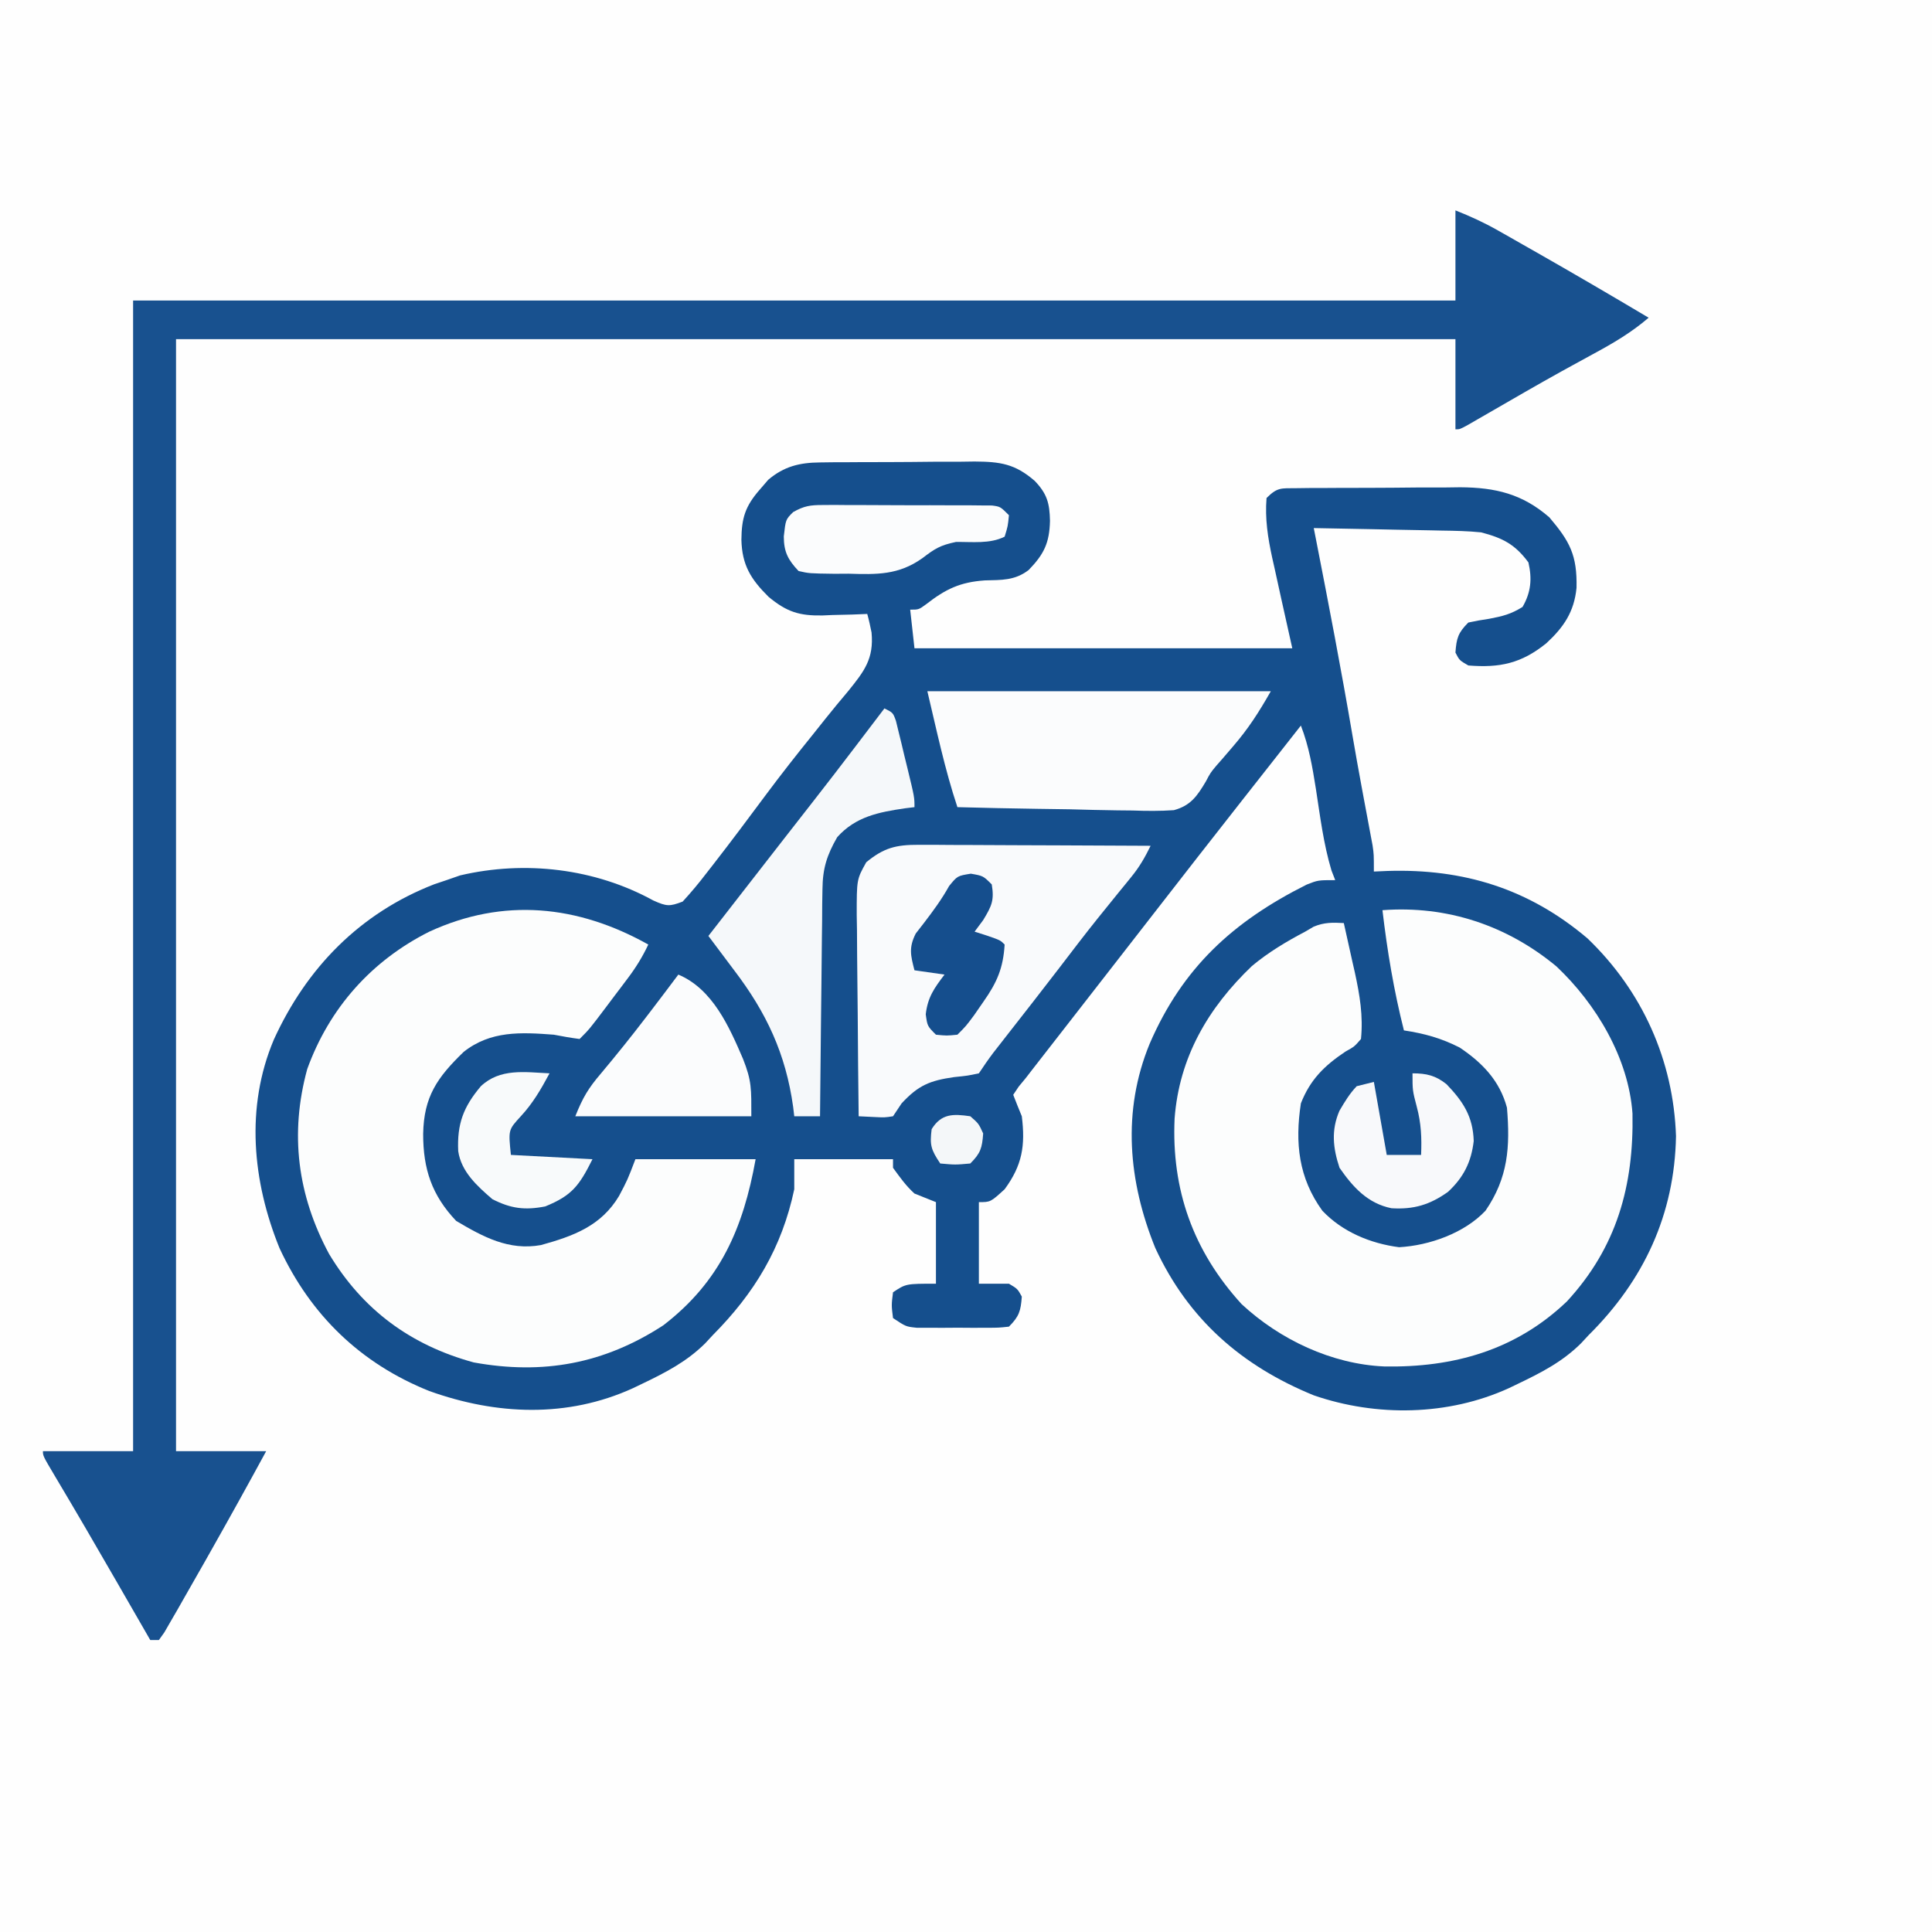
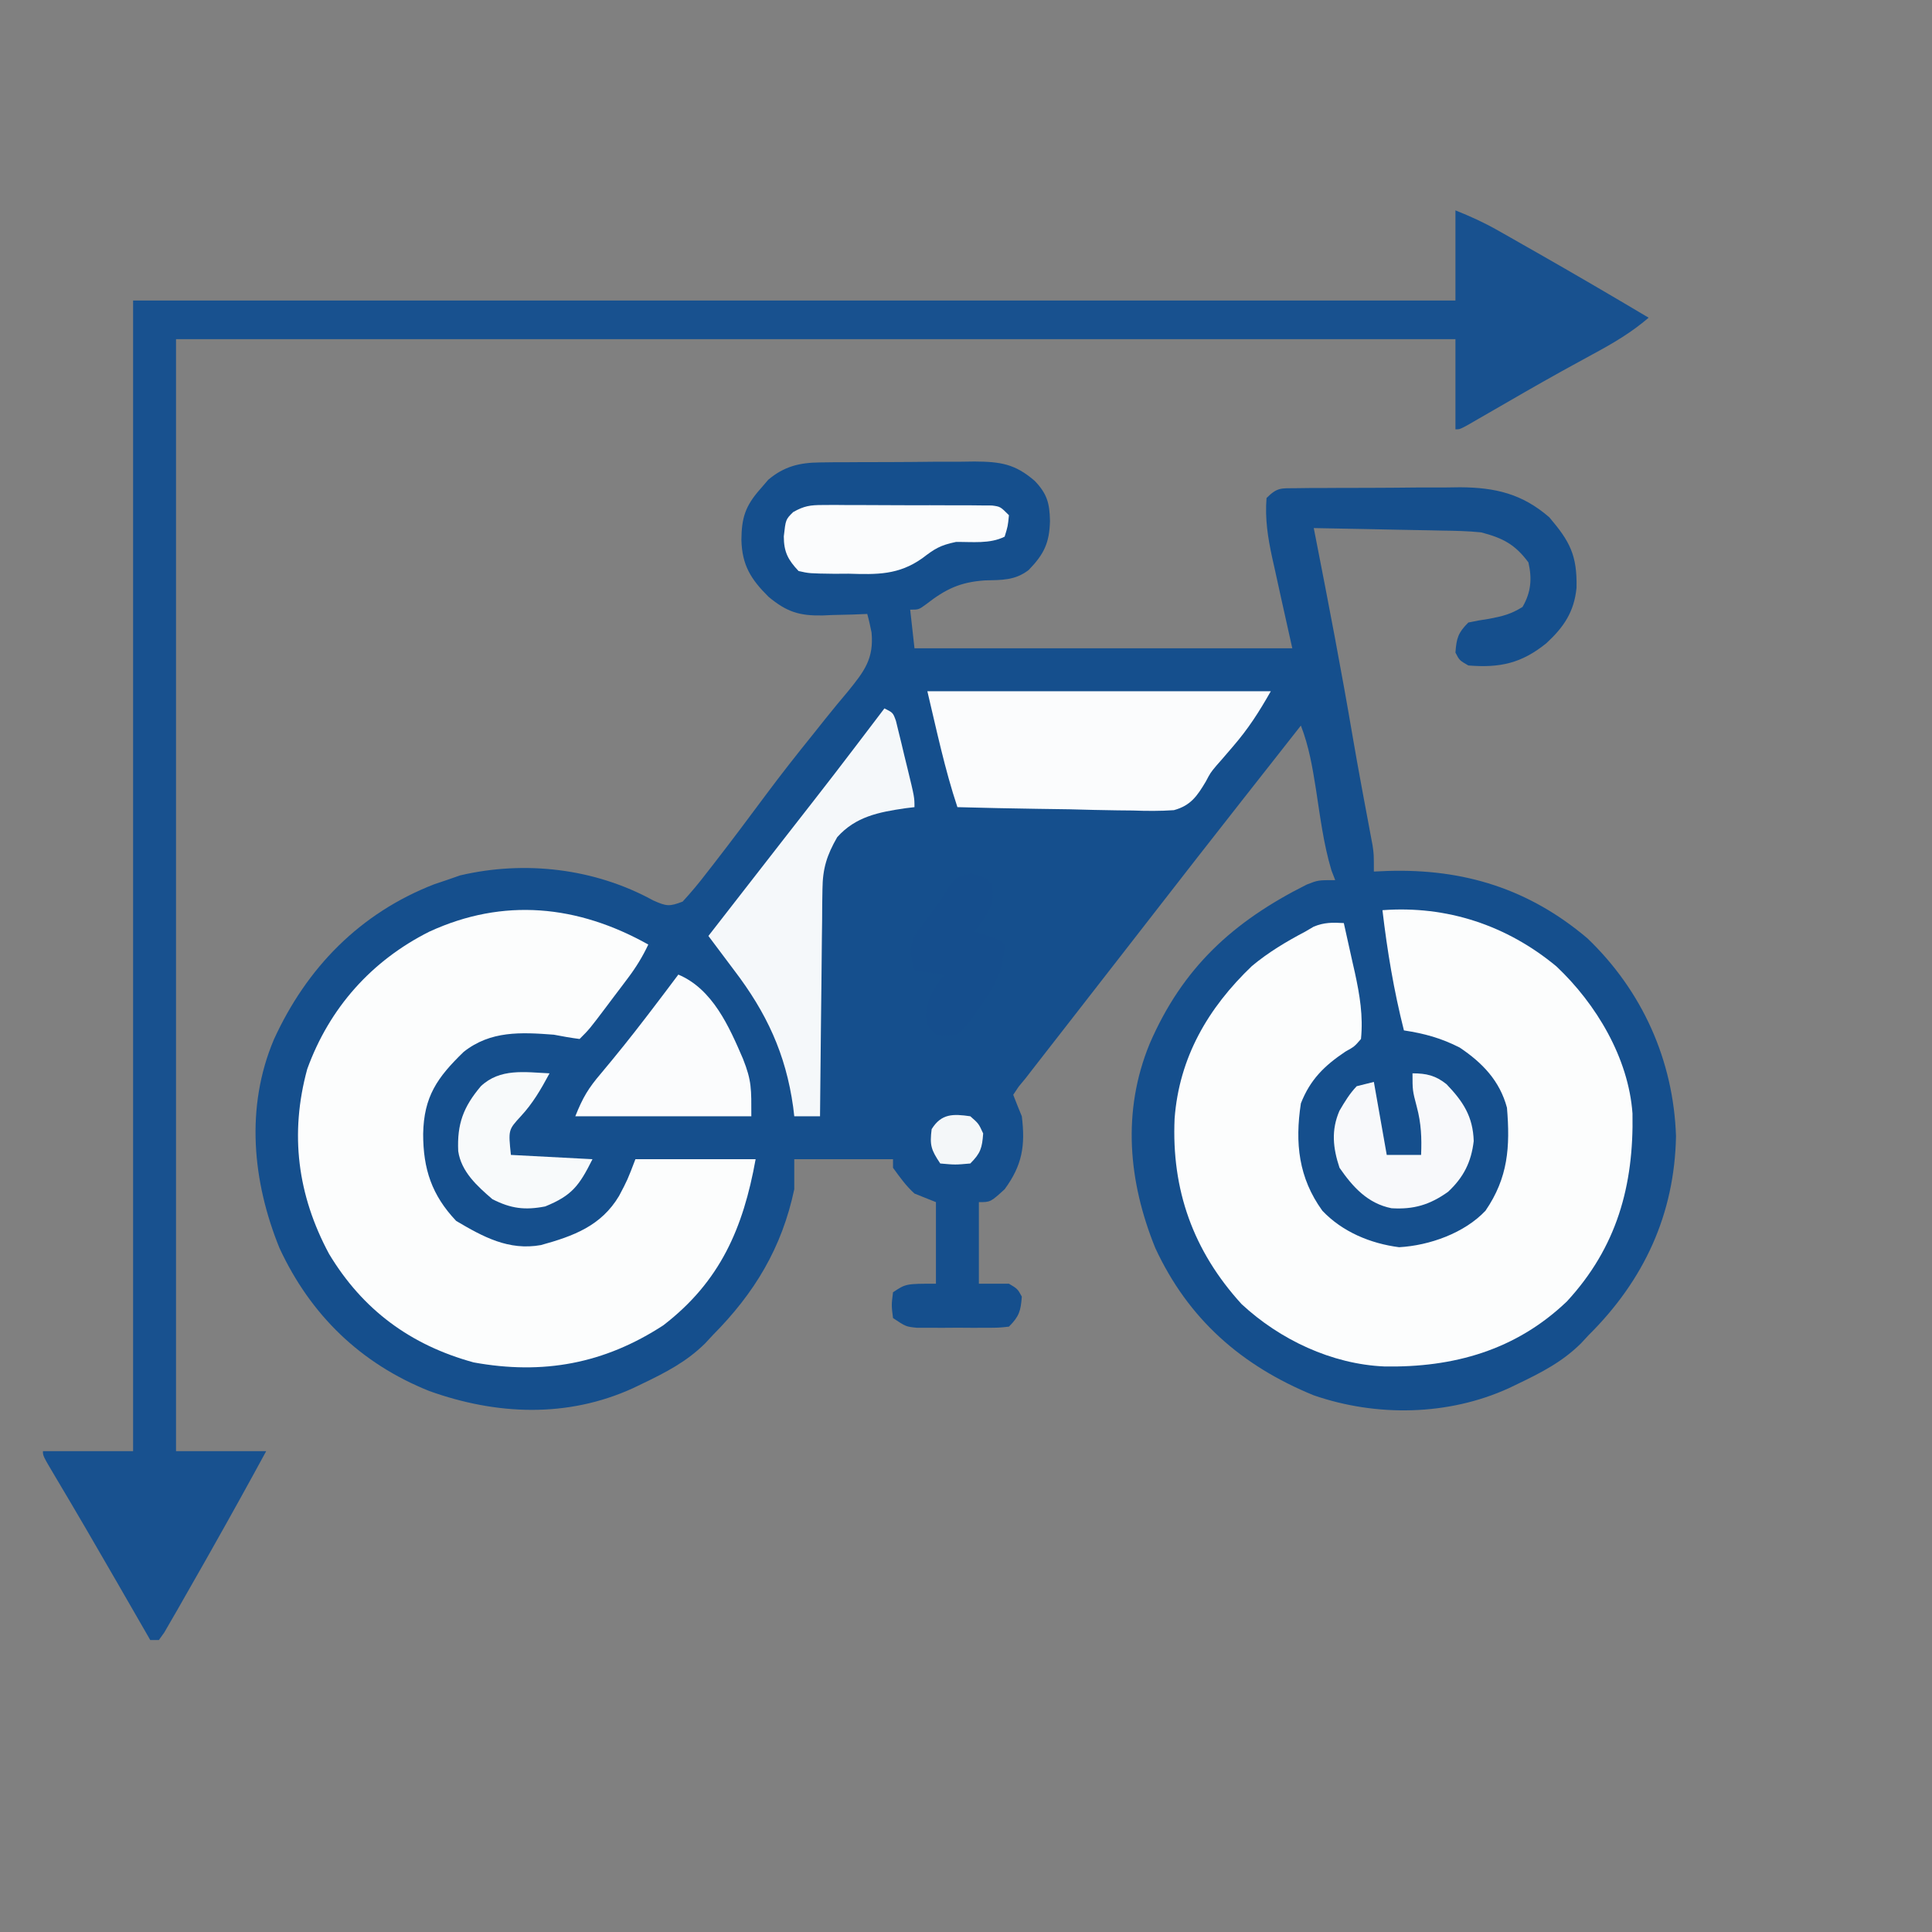
<svg xmlns="http://www.w3.org/2000/svg" version="1.1" width="450" height="450">
  <rect width="100%" height="100%" fill="#808080" stroke="none" />
-   <path d="M0 0 C148.5 0 297 0 450 0 C450 148.5 450 297 450 450 C301.5 450 153 450 0 450 C0 301.5 0 153 0 0 Z " fill="#FEFEFE" transform="translate(0,0)" />
  <path d="M0 0 C0.961 -0.013 1.923 -0.026 2.913 -0.039 C3.94 -0.041 4.967 -0.043 6.026 -0.045 C7.092 -0.052 8.158 -0.059 9.257 -0.066 C11.509 -0.076 13.76 -0.08 16.012 -0.08 C19.451 -0.084 22.889 -0.121 26.328 -0.159 C28.519 -0.165 30.71 -0.169 32.901 -0.17 C33.926 -0.185 34.951 -0.199 36.007 -0.214 C42.019 -0.176 45.433 0.318 50.03 4.291 C52.906 7.289 53.504 9.475 53.592 13.603 C53.468 18.768 52.188 21.381 48.635 25.048 C45.421 27.535 42.297 27.372 38.405 27.478 C32.644 27.884 29.286 29.499 24.772 33.013 C23.03 34.291 23.03 34.291 21.03 34.291 C21.36 37.261 21.69 40.231 22.03 43.291 C51.07 43.291 80.11 43.291 110.03 43.291 C108.735 37.462 108.735 37.462 107.435 31.636 C106.917 29.314 106.411 26.99 105.905 24.666 C105.632 23.455 105.632 23.455 105.354 22.22 C104.337 17.513 103.643 13.137 104.03 8.291 C106.548 5.772 107.402 6.03 110.887 6 C111.899 5.987 112.911 5.974 113.954 5.961 C115.602 5.958 115.602 5.958 117.283 5.955 C118.413 5.948 119.543 5.941 120.708 5.934 C123.106 5.924 125.504 5.92 127.903 5.92 C131.553 5.916 135.202 5.879 138.852 5.841 C141.183 5.835 143.515 5.831 145.846 5.83 C146.931 5.815 148.015 5.801 149.133 5.786 C157.354 5.835 163.618 7.324 169.905 12.791 C174.687 18.417 176.401 21.621 176.233 29.212 C175.684 34.821 173.236 38.383 169.217 42.103 C163.431 46.804 158.348 47.89 151.03 47.291 C148.967 46.103 148.967 46.103 148.03 44.291 C148.274 40.949 148.635 39.685 151.03 37.291 C152.642 36.937 154.271 36.653 155.905 36.416 C159.028 35.82 160.926 35.355 163.655 33.666 C165.644 30.229 165.899 27.094 165.03 23.291 C161.899 19.055 159.033 17.609 154.03 16.291 C150.991 15.979 147.965 15.919 144.912 15.876 C144.055 15.857 143.198 15.838 142.315 15.818 C139.595 15.758 136.875 15.712 134.155 15.666 C132.303 15.627 130.451 15.588 128.6 15.548 C124.077 15.453 119.553 15.368 115.03 15.291 C115.19 16.109 115.351 16.928 115.517 17.771 C118.521 33.095 121.464 48.419 124.084 63.814 C124.748 67.7 125.444 71.578 126.162 75.455 C126.442 76.968 126.442 76.968 126.728 78.513 C127.086 80.439 127.447 82.364 127.811 84.289 C127.971 85.149 128.131 86.01 128.295 86.896 C128.437 87.65 128.579 88.405 128.726 89.182 C129.03 91.291 129.03 91.291 129.03 95.291 C130.094 95.244 131.159 95.198 132.256 95.15 C149.914 94.612 165.093 99.261 178.78 110.853 C191.565 123.116 198.804 139.254 199.405 156.916 C199.069 175.119 191.951 190.483 179.03 203.291 C178.451 203.914 177.872 204.538 177.276 205.181 C172.968 209.46 168.014 212.008 162.592 214.603 C161.888 214.941 161.184 215.279 160.459 215.627 C146.35 222.065 129.649 222.331 115.03 217.291 C98.223 210.423 85.813 199.564 78.127 182.994 C71.828 167.482 70.345 151.12 76.812 135.388 C84.461 117.706 96.204 106.932 113.401 98.322 C116.03 97.291 116.03 97.291 120.03 97.291 C119.741 96.548 119.452 95.806 119.155 95.041 C117.294 88.839 116.517 82.446 115.53 76.056 C114.718 70.961 113.91 66.126 112.03 61.291 C111.363 62.139 110.697 62.987 110.01 63.861 C109.571 64.42 109.131 64.979 108.679 65.555 C107.688 66.816 106.697 68.077 105.707 69.338 C103.253 72.462 100.799 75.584 98.342 78.705 C91.47 87.436 84.644 96.202 77.828 104.976 C74.897 108.749 71.963 112.52 69.03 116.291 C68.176 117.389 68.176 117.389 67.304 118.509 C64.252 122.434 61.198 126.359 58.143 130.283 C57.507 131.1 56.871 131.917 56.215 132.759 C54.997 134.325 53.778 135.89 52.559 137.455 C52.009 138.161 51.459 138.867 50.893 139.595 C50.411 140.214 49.929 140.832 49.433 141.47 C48.97 142.071 48.507 142.671 48.03 143.291 C47.459 143.983 46.888 144.675 46.3 145.389 C45.881 146.016 45.461 146.644 45.03 147.291 C45.671 148.967 46.344 150.631 47.03 152.291 C47.881 159.151 47.128 163.712 43.03 169.291 C39.739 172.291 39.739 172.291 37.03 172.291 C37.03 178.561 37.03 184.831 37.03 191.291 C39.34 191.291 41.65 191.291 44.03 191.291 C46.03 192.478 46.03 192.478 47.03 194.291 C46.785 197.632 46.424 198.896 44.03 201.291 C41.647 201.549 41.647 201.549 38.69 201.556 C37.627 201.559 36.564 201.561 35.469 201.564 C33.797 201.552 33.797 201.552 32.092 201.541 C30.982 201.548 29.871 201.556 28.727 201.564 C27.663 201.561 26.599 201.559 25.502 201.556 C24.525 201.554 23.548 201.552 22.542 201.549 C20.03 201.291 20.03 201.291 17.03 199.291 C16.655 196.291 16.655 196.291 17.03 193.291 C20.03 191.291 20.03 191.291 27.03 191.291 C27.03 185.021 27.03 178.751 27.03 172.291 C25.38 171.631 23.73 170.971 22.03 170.291 C20.002 168.448 18.663 166.53 17.03 164.291 C17.03 163.631 17.03 162.971 17.03 162.291 C9.44 162.291 1.85 162.291 -5.97 162.291 C-5.97 164.601 -5.97 166.911 -5.97 169.291 C-8.859 182.951 -15.224 193.477 -24.97 203.291 C-25.551 203.917 -26.131 204.543 -26.728 205.189 C-31.038 209.46 -35.989 212.01 -41.408 214.603 C-42.112 214.941 -42.816 215.279 -43.541 215.627 C-58.828 222.603 -75.361 221.889 -90.97 216.291 C-106.949 209.903 -118.638 198.592 -125.873 182.994 C-132.167 167.492 -133.846 150.201 -127.188 134.438 C-119.565 117.728 -107.164 104.998 -89.857 98.263 C-88.905 97.942 -87.952 97.621 -86.97 97.291 C-85.925 96.927 -84.88 96.563 -83.802 96.189 C-68.672 92.641 -52.407 94.562 -38.818 102.021 C-35.689 103.416 -35.05 103.463 -31.97 102.291 C-29.995 100.146 -28.233 98.037 -26.47 95.728 C-25.947 95.058 -25.424 94.389 -24.885 93.699 C-20.675 88.285 -16.57 82.791 -12.481 77.286 C-8.991 72.601 -5.389 68.023 -1.72 63.478 C-0.732 62.239 0.257 60.999 1.244 59.759 C2.998 57.561 4.778 55.406 6.596 53.259 C10.341 48.622 12.603 45.717 12.03 39.603 C11.741 38.156 11.424 36.712 11.03 35.291 C9.293 35.36 9.293 35.36 7.522 35.431 C5.983 35.469 4.444 35.505 2.905 35.541 C2.144 35.574 1.383 35.608 0.6 35.642 C-4.772 35.735 -7.703 34.839 -11.97 31.291 C-16.123 27.167 -18.131 23.897 -18.283 18.041 C-18.236 12.949 -17.408 10.206 -13.97 6.291 C-13.331 5.548 -12.692 4.806 -12.033 4.041 C-8.365 0.928 -4.741 0.043 0 0 Z " fill="#154F8D" transform="translate(190.97,107.709)" />
  <path d="M0 0 C3.578 1.431 6.613 2.81 9.922 4.688 C11.326 5.482 11.326 5.482 12.758 6.292 C13.745 6.856 14.733 7.419 15.75 8 C16.764 8.576 17.778 9.152 18.823 9.745 C27.6 14.742 36.318 19.838 45 25 C40.944 28.486 36.677 30.975 32 33.5 C30.407 34.371 28.814 35.244 27.223 36.117 C26.382 36.578 25.542 37.04 24.676 37.515 C18.959 40.688 13.303 43.969 7.643 47.24 C6.79 47.731 5.937 48.221 5.059 48.727 C4.299 49.166 3.539 49.605 2.756 50.057 C1 51 1 51 0 51 C0 44.07 0 37.14 0 30 C-98.34 30 -196.68 30 -298 30 C-298 115.47 -298 200.94 -298 289 C-291.07 289 -284.14 289 -277 289 C-281.103 296.558 -285.267 304.077 -289.5 311.562 C-290.043 312.526 -290.585 313.49 -291.145 314.482 C-292.752 317.328 -294.373 320.165 -296 323 C-296.552 323.971 -297.103 324.941 -297.672 325.941 C-298.469 327.314 -298.469 327.314 -299.281 328.715 C-299.756 329.54 -300.231 330.365 -300.721 331.215 C-301.143 331.804 -301.565 332.393 -302 333 C-302.66 333 -303.32 333 -304 333 C-304.402 332.301 -304.804 331.603 -305.218 330.883 C-307.103 327.609 -308.989 324.336 -310.875 321.062 C-311.214 320.474 -311.553 319.885 -311.902 319.279 C-316.619 311.094 -321.363 302.926 -326.205 294.815 C-329 290.106 -329 290.106 -329 289 C-322.07 289 -315.14 289 -308 289 C-308 200.56 -308 112.12 -308 21 C-206.36 21 -104.72 21 0 21 C0 14.07 0 7.14 0 0 Z " fill="#18518F" transform="translate(339,49)" />
  <path d="M0 0 C14.993 -1.122 28.98 3.512 40.531 13.102 C49.793 21.839 57.322 34.432 58.238 47.363 C58.554 64.152 54.593 78.527 42.961 91.125 C31.05 102.514 16.525 106.562 0.426 106.273 C-11.795 105.744 -23.88 100.046 -32.812 91.75 C-44.115 79.347 -49.149 65.112 -48.414 48.559 C-47.355 34.306 -40.616 22.763 -30.406 13.008 C-26.567 9.804 -22.415 7.326 -18 5 C-17.346 4.617 -16.693 4.234 -16.02 3.84 C-13.571 2.822 -11.626 2.854 -9 3 C-8.323 5.998 -7.658 8.998 -7 12 C-6.809 12.839 -6.618 13.678 -6.422 14.543 C-5.28 19.802 -4.468 24.62 -5 30 C-6.539 31.777 -6.539 31.777 -8.625 32.938 C-13.507 36.204 -16.831 39.447 -19 45 C-20.407 54.231 -19.539 62.343 -14 70 C-9.328 74.931 -2.787 77.64 3.875 78.5 C10.974 78.102 19.096 75.201 24 70 C29.269 62.321 29.766 55.142 29 46 C27.319 39.732 23.297 35.561 18 32 C13.642 29.783 9.8 28.734 5 28 C2.648 18.7 1.118 9.513 0 0 Z " fill="#FCFDFD" transform="translate(322,212)" />
  <path d="M0 0 C-1.34 2.849 -2.857 5.307 -4.75 7.82 C-5.539 8.87 -5.539 8.87 -6.344 9.941 C-6.89 10.662 -7.437 11.383 -8 12.125 C-8.547 12.853 -9.093 13.582 -9.656 14.332 C-13.719 19.719 -13.719 19.719 -16 22 C-18.011 21.738 -20.011 21.392 -22 21 C-29.678 20.419 -36.723 20.044 -43 25 C-49.155 30.959 -52.285 35.405 -52.438 44.125 C-52.44 52.316 -50.412 58.398 -44.75 64.375 C-38.466 68.088 -32.519 71.35 -25 70 C-17.416 67.903 -10.985 65.547 -6.812 58.562 C-4.84 54.819 -4.84 54.819 -3 50 C6.24 50 15.48 50 25 50 C22.11 66.054 16.746 78.509 3.5 88.688 C-10.291 97.671 -24.54 100.267 -40.672 97.332 C-55.407 93.296 -66.542 85.058 -74.355 72.059 C-81.709 58.382 -83.561 44.079 -79.438 29 C-74.275 14.776 -64.49 3.776 -51 -3 C-33.721 -10.963 -16.439 -9.201 0 0 Z " fill="#FCFDFD" transform="translate(151,220)" />
-   <path d="M0 0 C1.801 0 1.801 0 3.639 0 C5.577 0.016 5.577 0.016 7.554 0.032 C8.893 0.035 10.233 0.038 11.572 0.04 C15.09 0.048 18.608 0.068 22.126 0.09 C25.719 0.11 29.312 0.119 32.905 0.129 C39.95 0.151 46.994 0.185 54.038 0.227 C52.742 2.883 51.441 5.151 49.569 7.442 C49.086 8.038 48.603 8.635 48.105 9.25 C47.588 9.882 47.071 10.514 46.538 11.165 C45.441 12.521 44.344 13.877 43.249 15.235 C42.703 15.911 42.158 16.586 41.596 17.283 C38.591 21.034 35.684 24.858 32.765 28.676 C28.775 33.888 24.726 39.054 20.683 44.224 C20.109 44.96 19.536 45.696 18.944 46.454 C18.432 47.109 17.92 47.765 17.392 48.44 C16.215 49.993 15.119 51.606 14.038 53.227 C11.429 53.782 11.429 53.782 8.288 54.102 C2.582 54.916 -0.062 56.02 -3.962 60.227 C-4.622 61.217 -5.282 62.207 -5.962 63.227 C-7.907 63.52 -7.907 63.52 -10.087 63.415 C-11.366 63.353 -12.644 63.291 -13.962 63.227 C-14.063 55.343 -14.133 47.46 -14.182 39.576 C-14.199 36.894 -14.227 34.212 -14.264 31.53 C-14.312 27.675 -14.335 23.821 -14.353 19.965 C-14.373 18.766 -14.394 17.567 -14.415 16.332 C-14.417 8.041 -14.417 8.041 -12.188 4.056 C-8.112 0.707 -5.283 -0.022 0 0 Z " fill="#F9FAFC" transform="translate(213.962,196.773)" />
  <path d="M0 0 C26.4 0 52.8 0 80 0 C77.128 5.026 74.798 8.676 71.125 12.938 C69.891 14.374 69.891 14.374 68.633 15.84 C68.197 16.336 67.76 16.831 67.311 17.342 C65.932 18.998 65.932 18.998 64.859 21.031 C62.835 24.427 61.336 26.637 57.417 27.703 C54.19 27.927 51.053 27.9 47.82 27.781 C46.068 27.764 46.068 27.764 44.281 27.747 C40.561 27.702 36.844 27.602 33.125 27.5 C30.599 27.46 28.073 27.423 25.547 27.391 C19.363 27.303 13.182 27.169 7 27 C4.06 18.18 2.154 9.045 0 0 Z " fill="#FBFCFD" transform="translate(216,161)" />
  <path d="M0 0 C2 1 2 1 2.686 2.918 C2.885 3.738 3.084 4.558 3.289 5.402 C3.508 6.292 3.727 7.183 3.953 8.1 C4.175 9.036 4.397 9.973 4.625 10.938 C4.969 12.336 4.969 12.336 5.32 13.764 C7 20.677 7 20.677 7 23 C6.287 23.086 5.574 23.173 4.84 23.262 C-1.324 24.166 -6.707 25.193 -11 30 C-13.411 34.195 -14.381 37.271 -14.432 42.097 C-14.452 43.278 -14.472 44.459 -14.492 45.675 C-14.502 47.565 -14.502 47.565 -14.512 49.492 C-14.53 50.793 -14.548 52.094 -14.566 53.435 C-14.613 56.877 -14.643 60.32 -14.67 63.762 C-14.699 67.282 -14.746 70.801 -14.791 74.32 C-14.877 81.213 -14.944 88.107 -15 95 C-16.98 95 -18.96 95 -21 95 C-21.086 94.273 -21.173 93.546 -21.262 92.797 C-22.989 80.434 -27.476 70.87 -35 61 C-36.075 59.568 -37.149 58.136 -38.223 56.703 C-38.747 56.003 -39.272 55.304 -39.813 54.583 C-40.205 54.061 -40.596 53.538 -41 53 C-39.578 51.171 -38.156 49.343 -36.733 47.514 C-35.479 45.901 -34.224 44.288 -32.97 42.675 C-29.749 38.534 -26.528 34.393 -23.305 30.254 C-11.55 15.205 -11.55 15.205 0 0 Z " fill="#F5F8FA" transform="translate(206,165)" />
  <path d="M0 0 C7.984 3.372 11.81 12.074 15.055 19.617 C17.115 24.811 17 26.649 17 33 C3.47 33 -10.06 33 -24 33 C-22.239 28.598 -20.972 26.482 -18 23 C-14.442 18.757 -10.99 14.461 -7.625 10.062 C-7.209 9.519 -6.792 8.976 -6.363 8.416 C-4.227 5.622 -2.105 2.818 0 0 Z " fill="#FBFCFD" transform="translate(158,227)" />
  <path d="M0 0 C0.914 -0.006 1.828 -0.012 2.77 -0.019 C3.75 -0.01 4.729 -0 5.738 0.009 C6.748 0.009 7.759 0.008 8.8 0.008 C10.934 0.01 13.067 0.02 15.2 0.036 C18.475 0.06 21.748 0.057 25.023 0.05 C27.095 0.056 29.166 0.063 31.238 0.072 C32.221 0.071 33.204 0.07 34.218 0.069 C35.125 0.078 36.033 0.088 36.969 0.098 C37.769 0.102 38.57 0.107 39.395 0.112 C41.355 0.372 41.355 0.372 43.355 2.372 C43.105 4.935 43.105 4.935 42.355 7.372 C38.895 9.103 34.83 8.553 31.007 8.603 C27.309 9.382 26.102 10.165 23.195 12.384 C17.649 16.325 12.603 16.199 5.98 15.997 C4.901 16.004 3.822 16.01 2.71 16.017 C-3.182 15.936 -3.182 15.936 -5.645 15.372 C-8.114 12.751 -9.076 10.913 -9.083 7.31 C-8.645 3.372 -8.645 3.372 -6.908 1.649 C-4.353 0.208 -2.912 -0.002 0 0 Z " fill="#FBFCFD" transform="translate(191.645,117.628)" />
  <path d="M0 0 C3.242 0 5.367 0.496 7.922 2.531 C11.812 6.582 14.081 10.069 14.258 15.766 C13.692 20.669 11.885 24.251 8.266 27.609 C4.038 30.62 0.29 31.743 -4.895 31.422 C-10.45 30.309 -13.895 26.486 -17 22 C-18.543 17.37 -18.966 13.241 -17.023 8.734 C-15.786 6.624 -14.684 4.777 -13 3 C-11.68 2.67 -10.36 2.34 -9 2 C-8.01 7.61 -7.02 13.22 -6 19 C-3.36 19 -0.72 19 2 19 C2.166 15.023 2.027 11.668 1 7.812 C0 4 0 4 0 0 Z " fill="#F8F9FB" transform="translate(329,250)" />
  <path d="M0 0 C-2.008 3.719 -3.868 6.967 -6.75 10.062 C-9.608 13.177 -9.608 13.177 -9 19 C-2.73 19.33 3.54 19.66 10 20 C6.895 26.209 5.206 28.468 -1 31 C-5.748 31.922 -8.998 31.511 -13.312 29.312 C-16.837 26.28 -20.576 22.919 -21.273 18.117 C-21.56 11.793 -20.079 7.84 -16 3 C-11.512 -1.224 -5.793 -0.274 0 0 Z " fill="#F8FAFB" transform="translate(128,250)" />
  <path d="M0 0 C2.875 0.5 2.875 0.5 4.875 2.5 C5.494 6.215 4.86 7.525 2.875 10.812 C1.885 12.143 1.885 12.143 0.875 13.5 C1.844 13.809 2.814 14.119 3.812 14.438 C6.875 15.5 6.875 15.5 7.875 16.5 C7.542 22.008 6.088 25.33 2.938 29.812 C2.227 30.84 1.517 31.867 0.785 32.926 C-1.125 35.5 -1.125 35.5 -3.125 37.5 C-5.625 37.75 -5.625 37.75 -8.125 37.5 C-10.125 35.5 -10.125 35.5 -10.5 32.75 C-10.04 28.761 -8.531 26.658 -6.125 23.5 C-8.435 23.17 -10.745 22.84 -13.125 22.5 C-14.029 19.024 -14.481 17.206 -12.832 13.938 C-12.207 13.133 -11.582 12.329 -10.938 11.5 C-8.782 8.68 -6.783 5.977 -5.062 2.875 C-3.125 0.5 -3.125 0.5 0 0 Z " fill="#154E8D" transform="translate(226.125,203.5)" />
  <path d="M0 0 C1.938 1.688 1.938 1.688 3 4 C2.759 7.37 2.412 8.588 0 11 C-3.5 11.312 -3.5 11.312 -7 11 C-9.155 7.767 -9.469 6.748 -9 3 C-6.743 -0.637 -4.023 -0.587 0 0 Z " fill="#F4F7F9" transform="translate(226,260)" />
</svg>